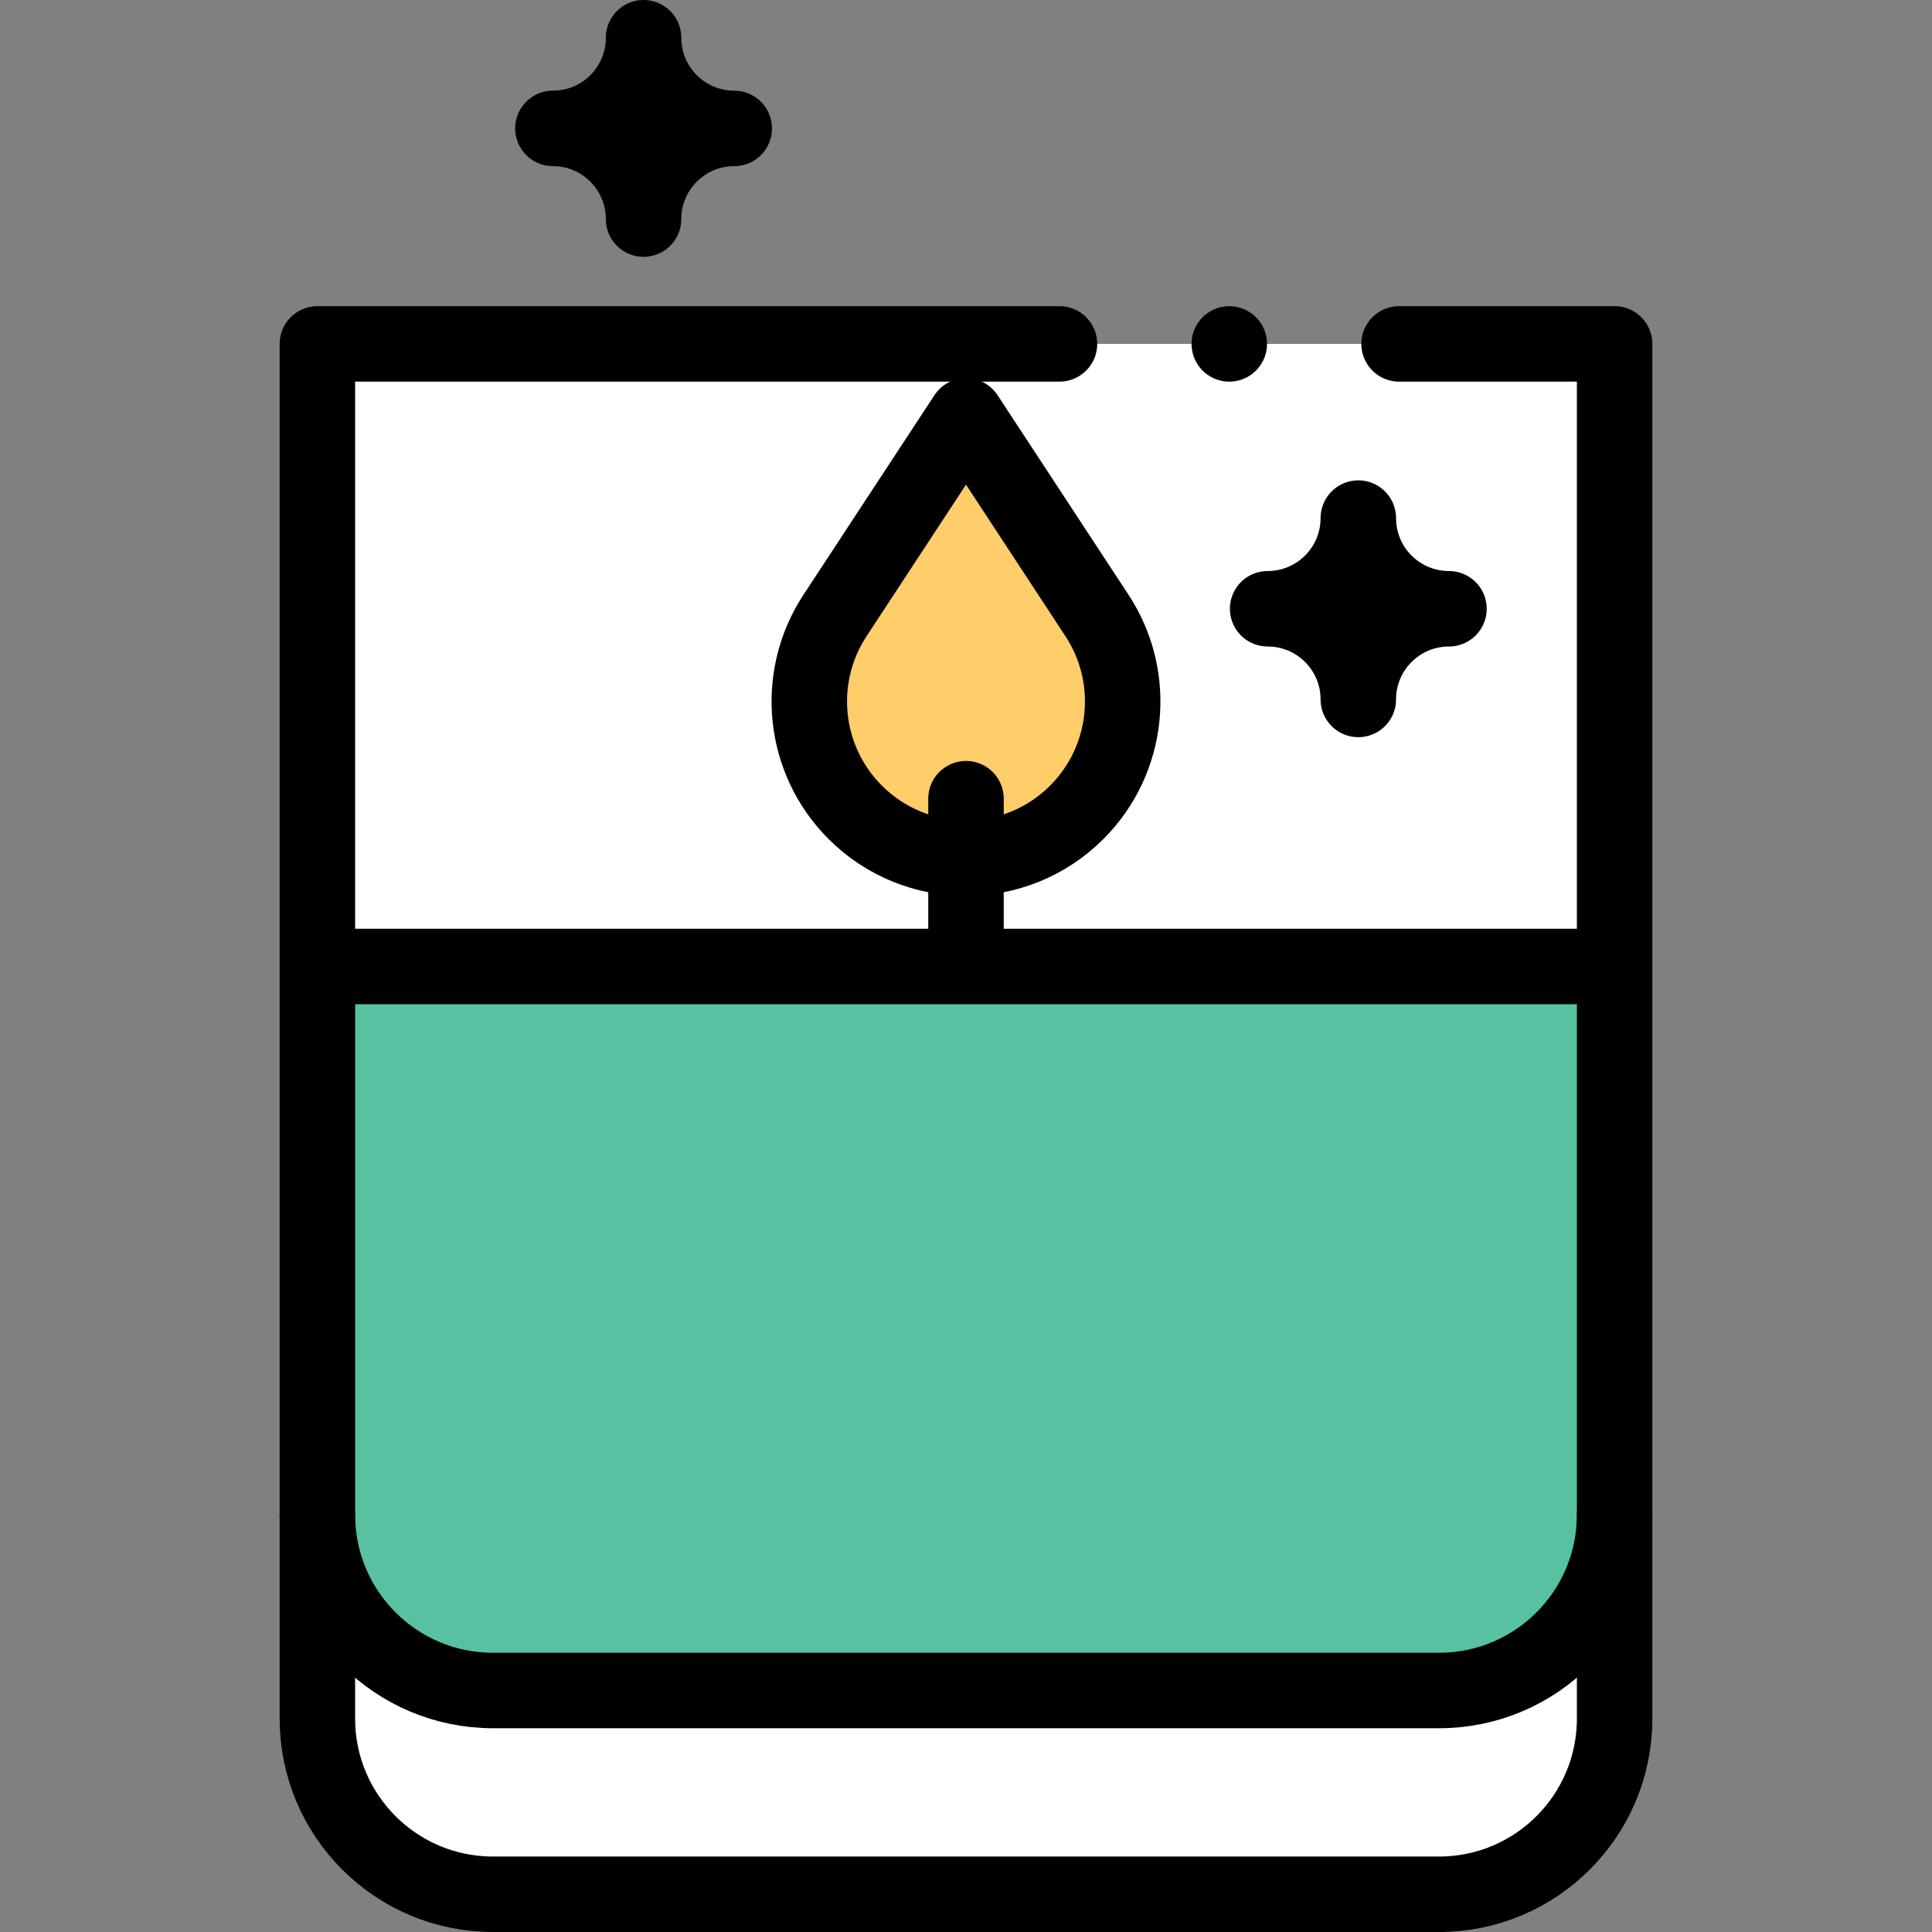
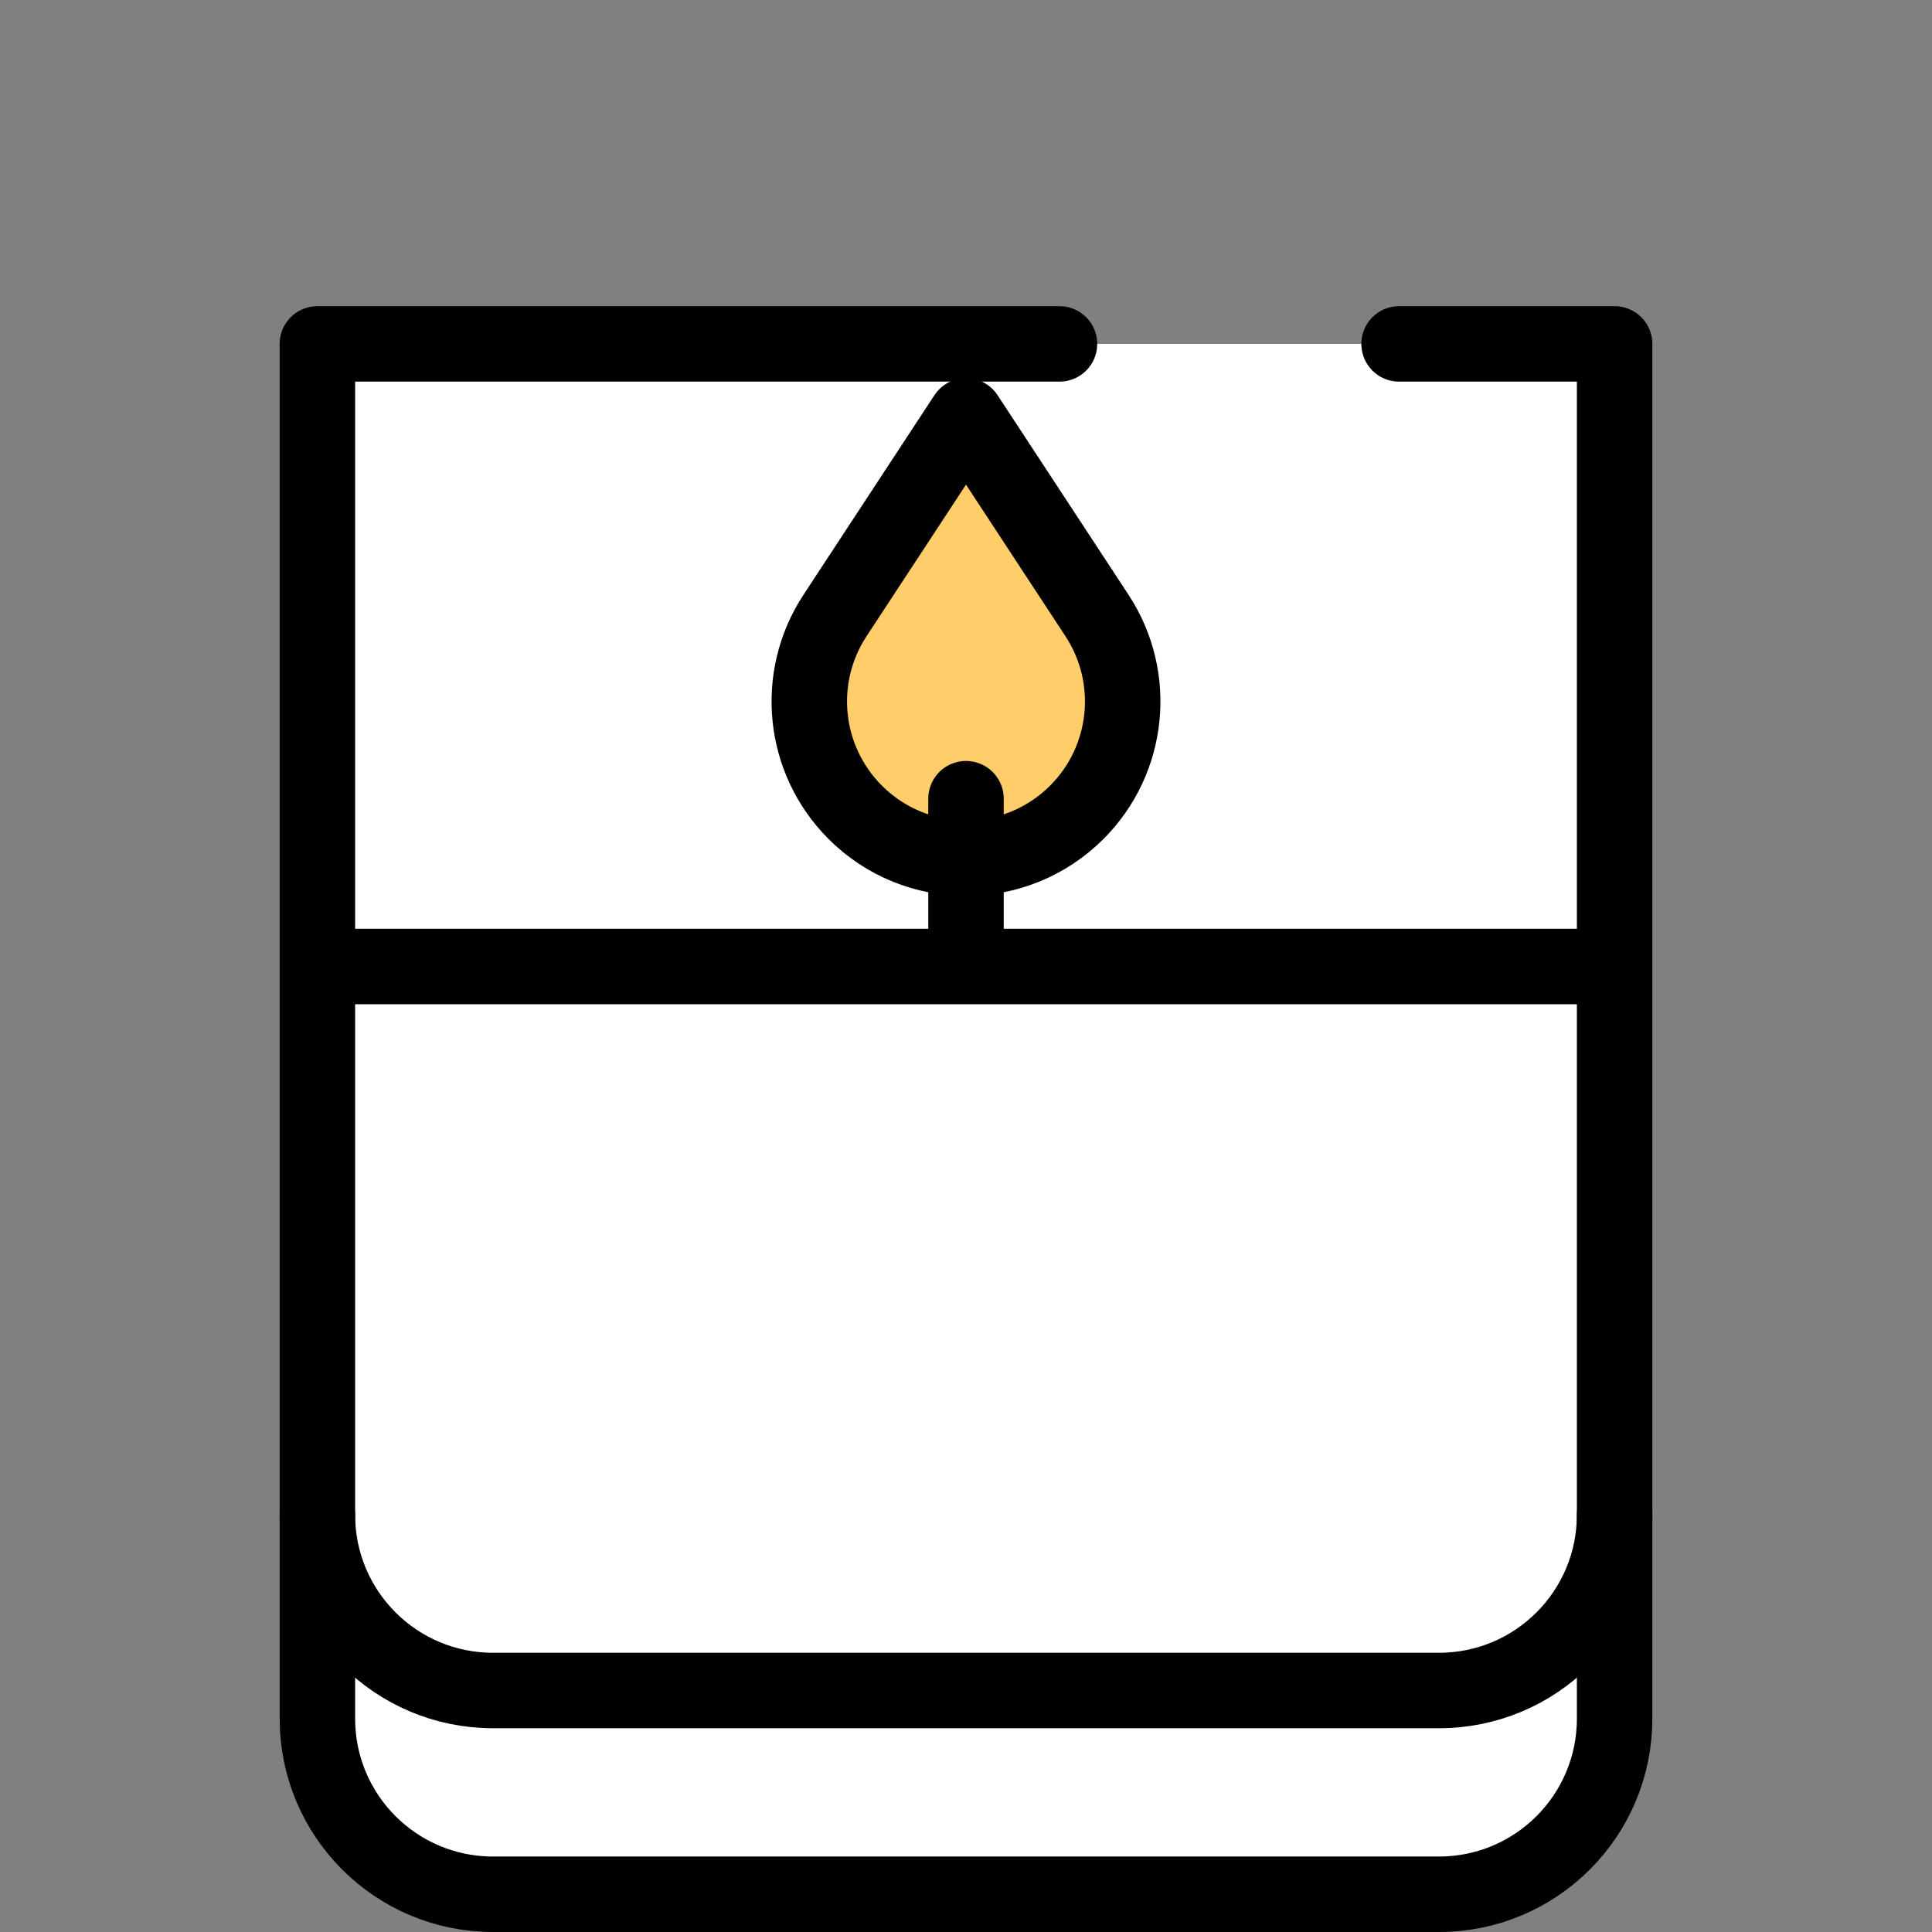
<svg xmlns="http://www.w3.org/2000/svg" class="" xml:space="preserve" style="enable-background:new 0 0 512 512" viewBox="0 0 512.012 512.012" y="0" x="0" height="512" width="512" version="1.1">
  <rect x="0" y="0" width="512.012" height="512.012" fill="#808080" stroke="none" />
  <g>
    <path opacity="1" data-sanitized-data-original="#ccf5fc" data-original="#ccf5fc" fill="#ffffff" style="" d="M381.358 502.012H130.654c-25.704 0-46.541-20.837-46.541-46.541V91.139h343.786v364.332c0 25.704-20.837 46.541-46.541 46.541z" />
-     <path opacity="1" class="" data-sanitized-data-original="#ff7d97" data-original="#ff7d97" fill="#57c1a2" style="" d="M381.358 448.012H130.654c-25.704 0-46.541-20.837-46.541-46.541V256.139h343.786v145.332c0 25.704-20.837 46.541-46.541 46.541z" />
    <path class="" data-sanitized-data-original="#ffcd69" data-original="#ffcd69" fill="#ffcd69" style="" d="M285.37 215.272c-16.217 16.217-42.511 16.217-58.728 0-13.916-13.916-16.153-35.69-5.357-52.144l34.721-52.919 34.721 52.919c10.796 16.454 8.559 38.227-5.357 52.144z" />
    <path data-sanitized-data-original="#000000" data-original="#000000" stroke-miterlimit="10" stroke-linejoin="round" stroke-linecap="round" stroke-width="20" stroke="#000000" fill="none" style="stroke-width:20;stroke-linecap:round;stroke-linejoin:round;stroke-miterlimit:10;" d="M427.899 401.471c0 25.704-20.837 46.541-46.541 46.541H130.654c-25.704 0-46.541-20.837-46.541-46.541M85.006 256.139h342M285.37 215.272h0c-16.217 16.217-42.511 16.217-58.728 0h0c-13.916-13.916-16.153-35.69-5.357-52.144l34.721-52.919 34.721 52.919c10.796 16.454 8.559 38.227-5.357 52.144zM256.006 211.667v44.472" />
    <path data-sanitized-data-original="#000000" data-original="#000000" stroke-miterlimit="10" stroke-linejoin="round" stroke-linecap="round" stroke-width="20" stroke="#000000" fill="none" style="stroke-width:20;stroke-linecap:round;stroke-linejoin:round;stroke-miterlimit:10;" d="M370.781 91.139H427.9v364.332c0 25.704-20.837 46.541-46.541 46.541H130.654c-25.704 0-46.541-20.837-46.541-46.541V91.139h196.668" />
-     <path data-sanitized-data-original="#000000" data-original="#000000" stroke-miterlimit="10" stroke-linejoin="round" stroke-linecap="round" stroke-width="20" stroke="#000000" fill="none" style="stroke-width:20;stroke-linecap:round;stroke-linejoin:round;stroke-miterlimit:10;" d="M359.976 185.363h0c0-13.271-10.758-24.03-24.03-24.03v0c13.271 0 24.03-10.758 24.03-24.03h0c0 13.271 10.758 24.03 24.03 24.03v0c-13.271 0-24.03 10.759-24.03 24.03zM170.556 58.059h0c0-13.271-10.758-24.03-24.03-24.03v0c13.271 0 24.03-10.758 24.03-24.03h0c0 13.271 10.758 24.03 24.03 24.03v0c-13.271.001-24.03 10.759-24.03 24.03zM325.781 91.139h0" />
  </g>
</svg>